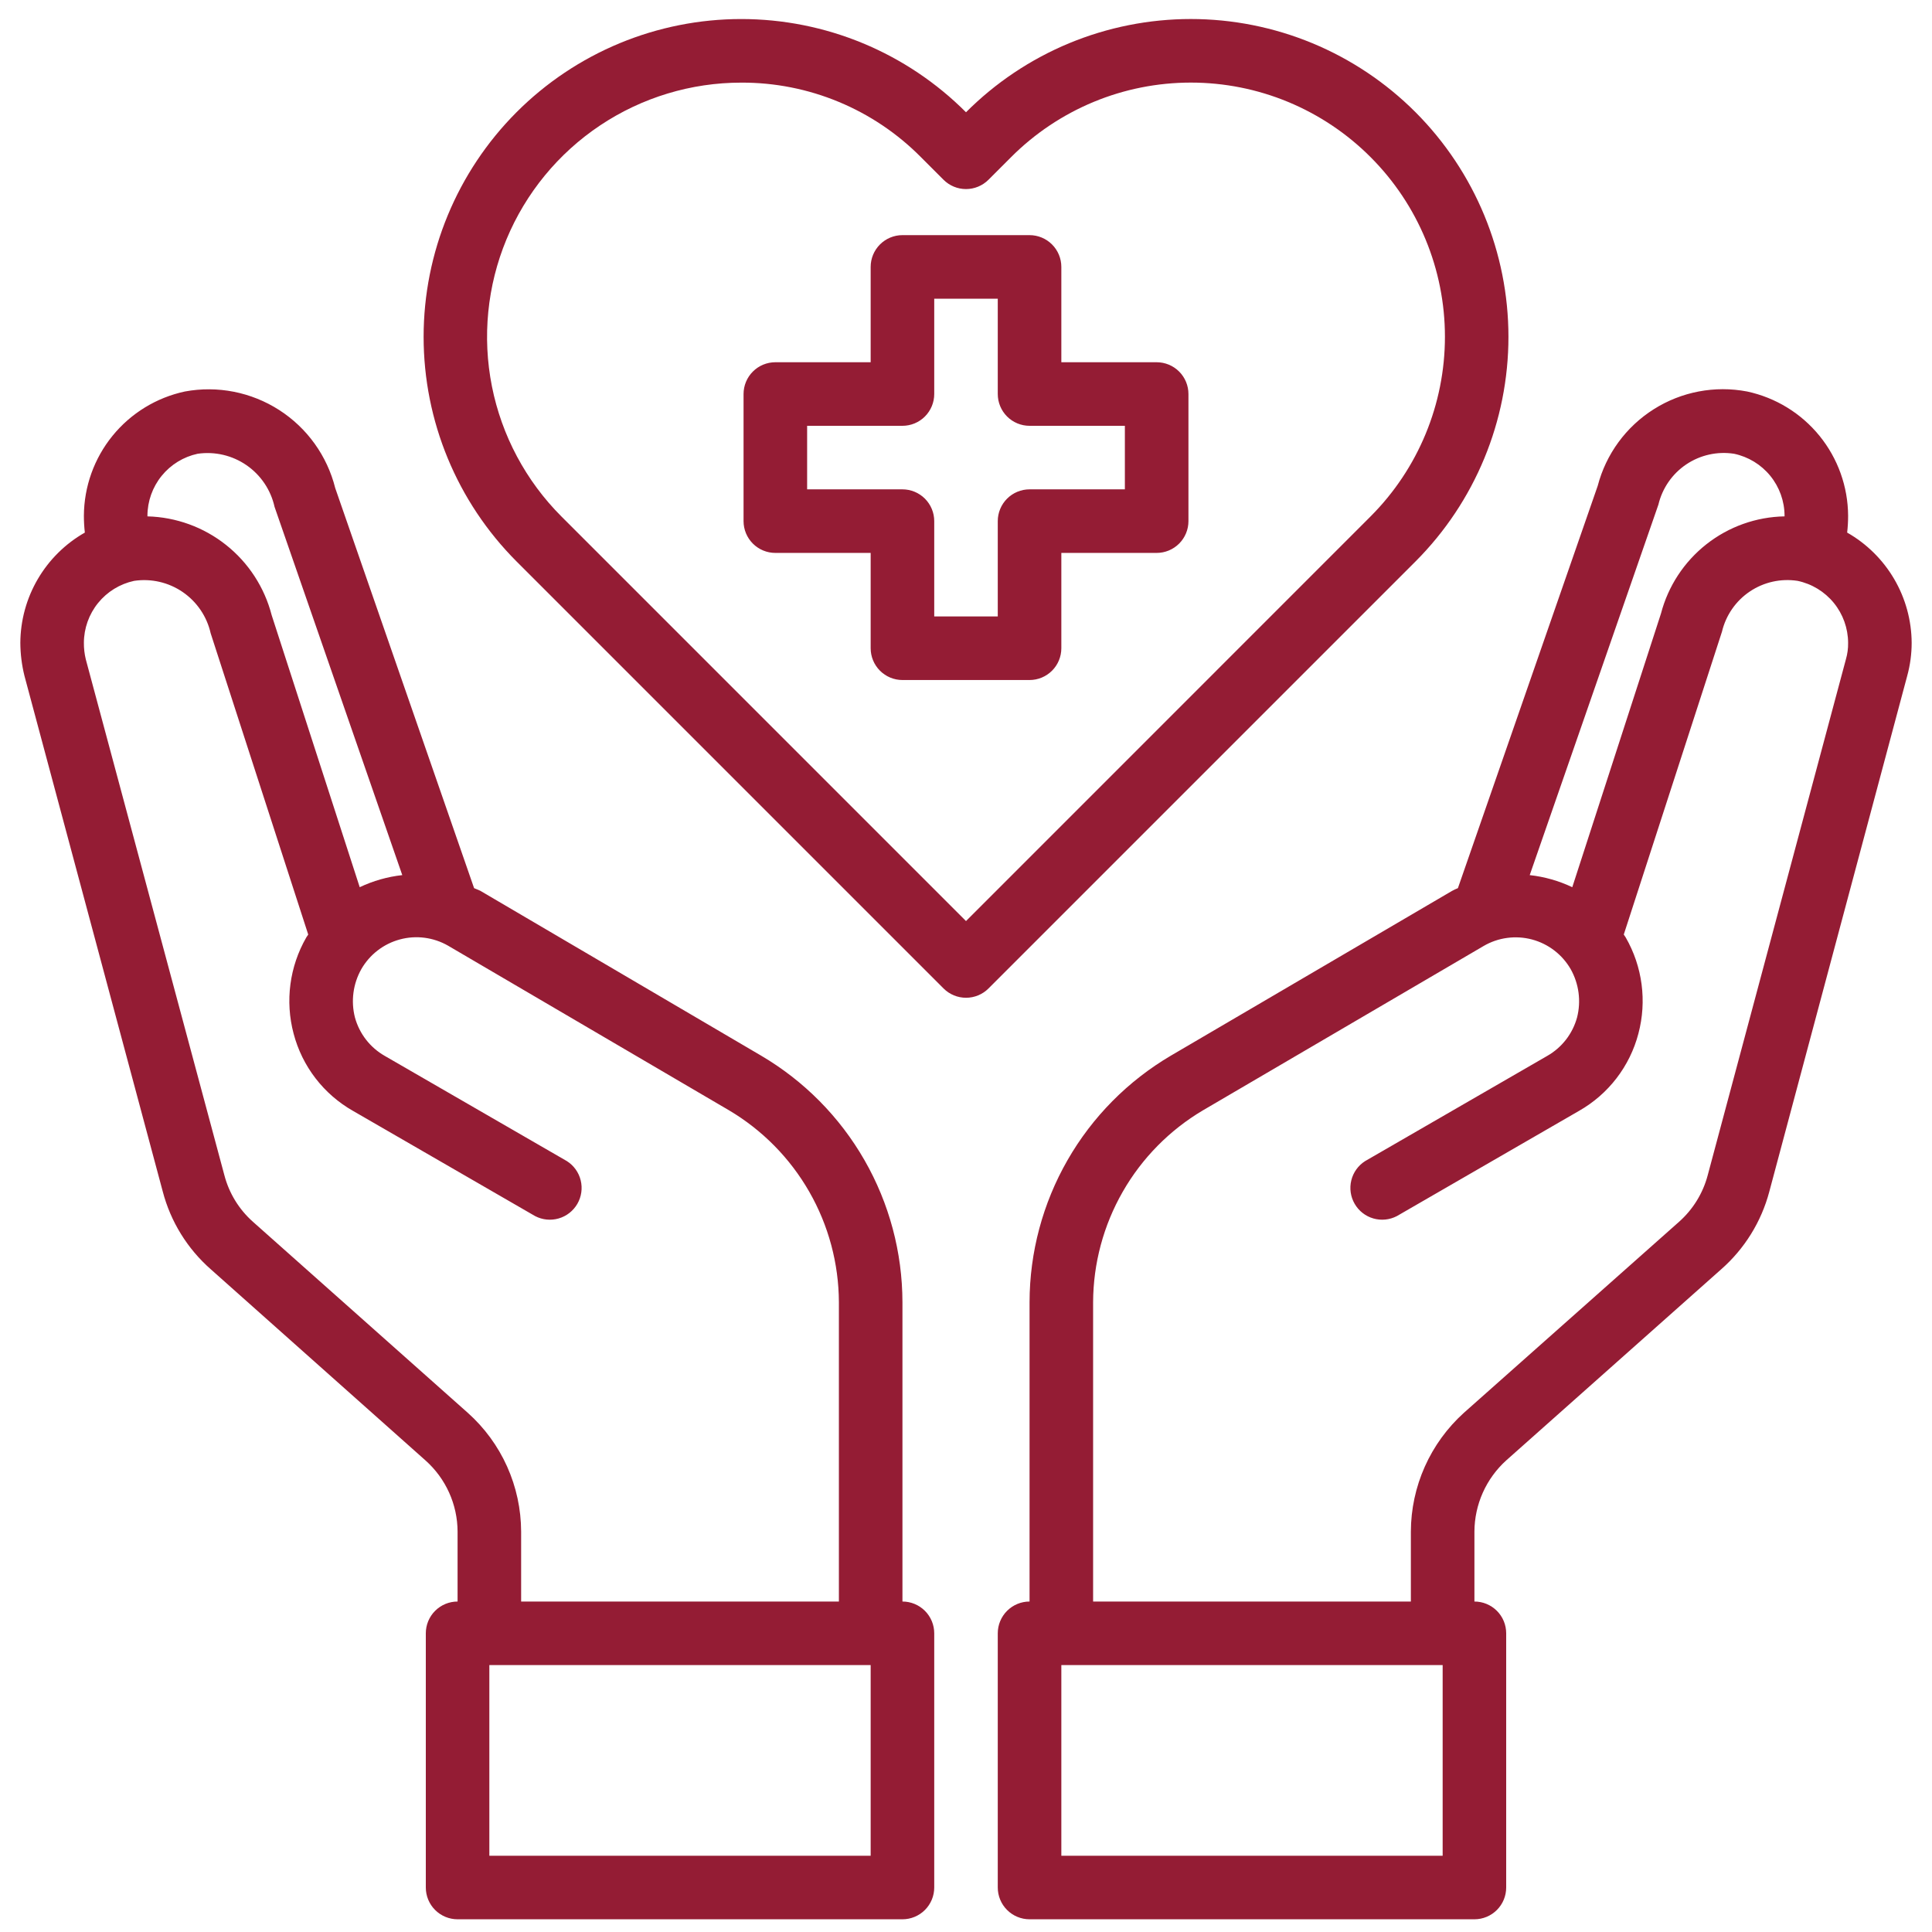
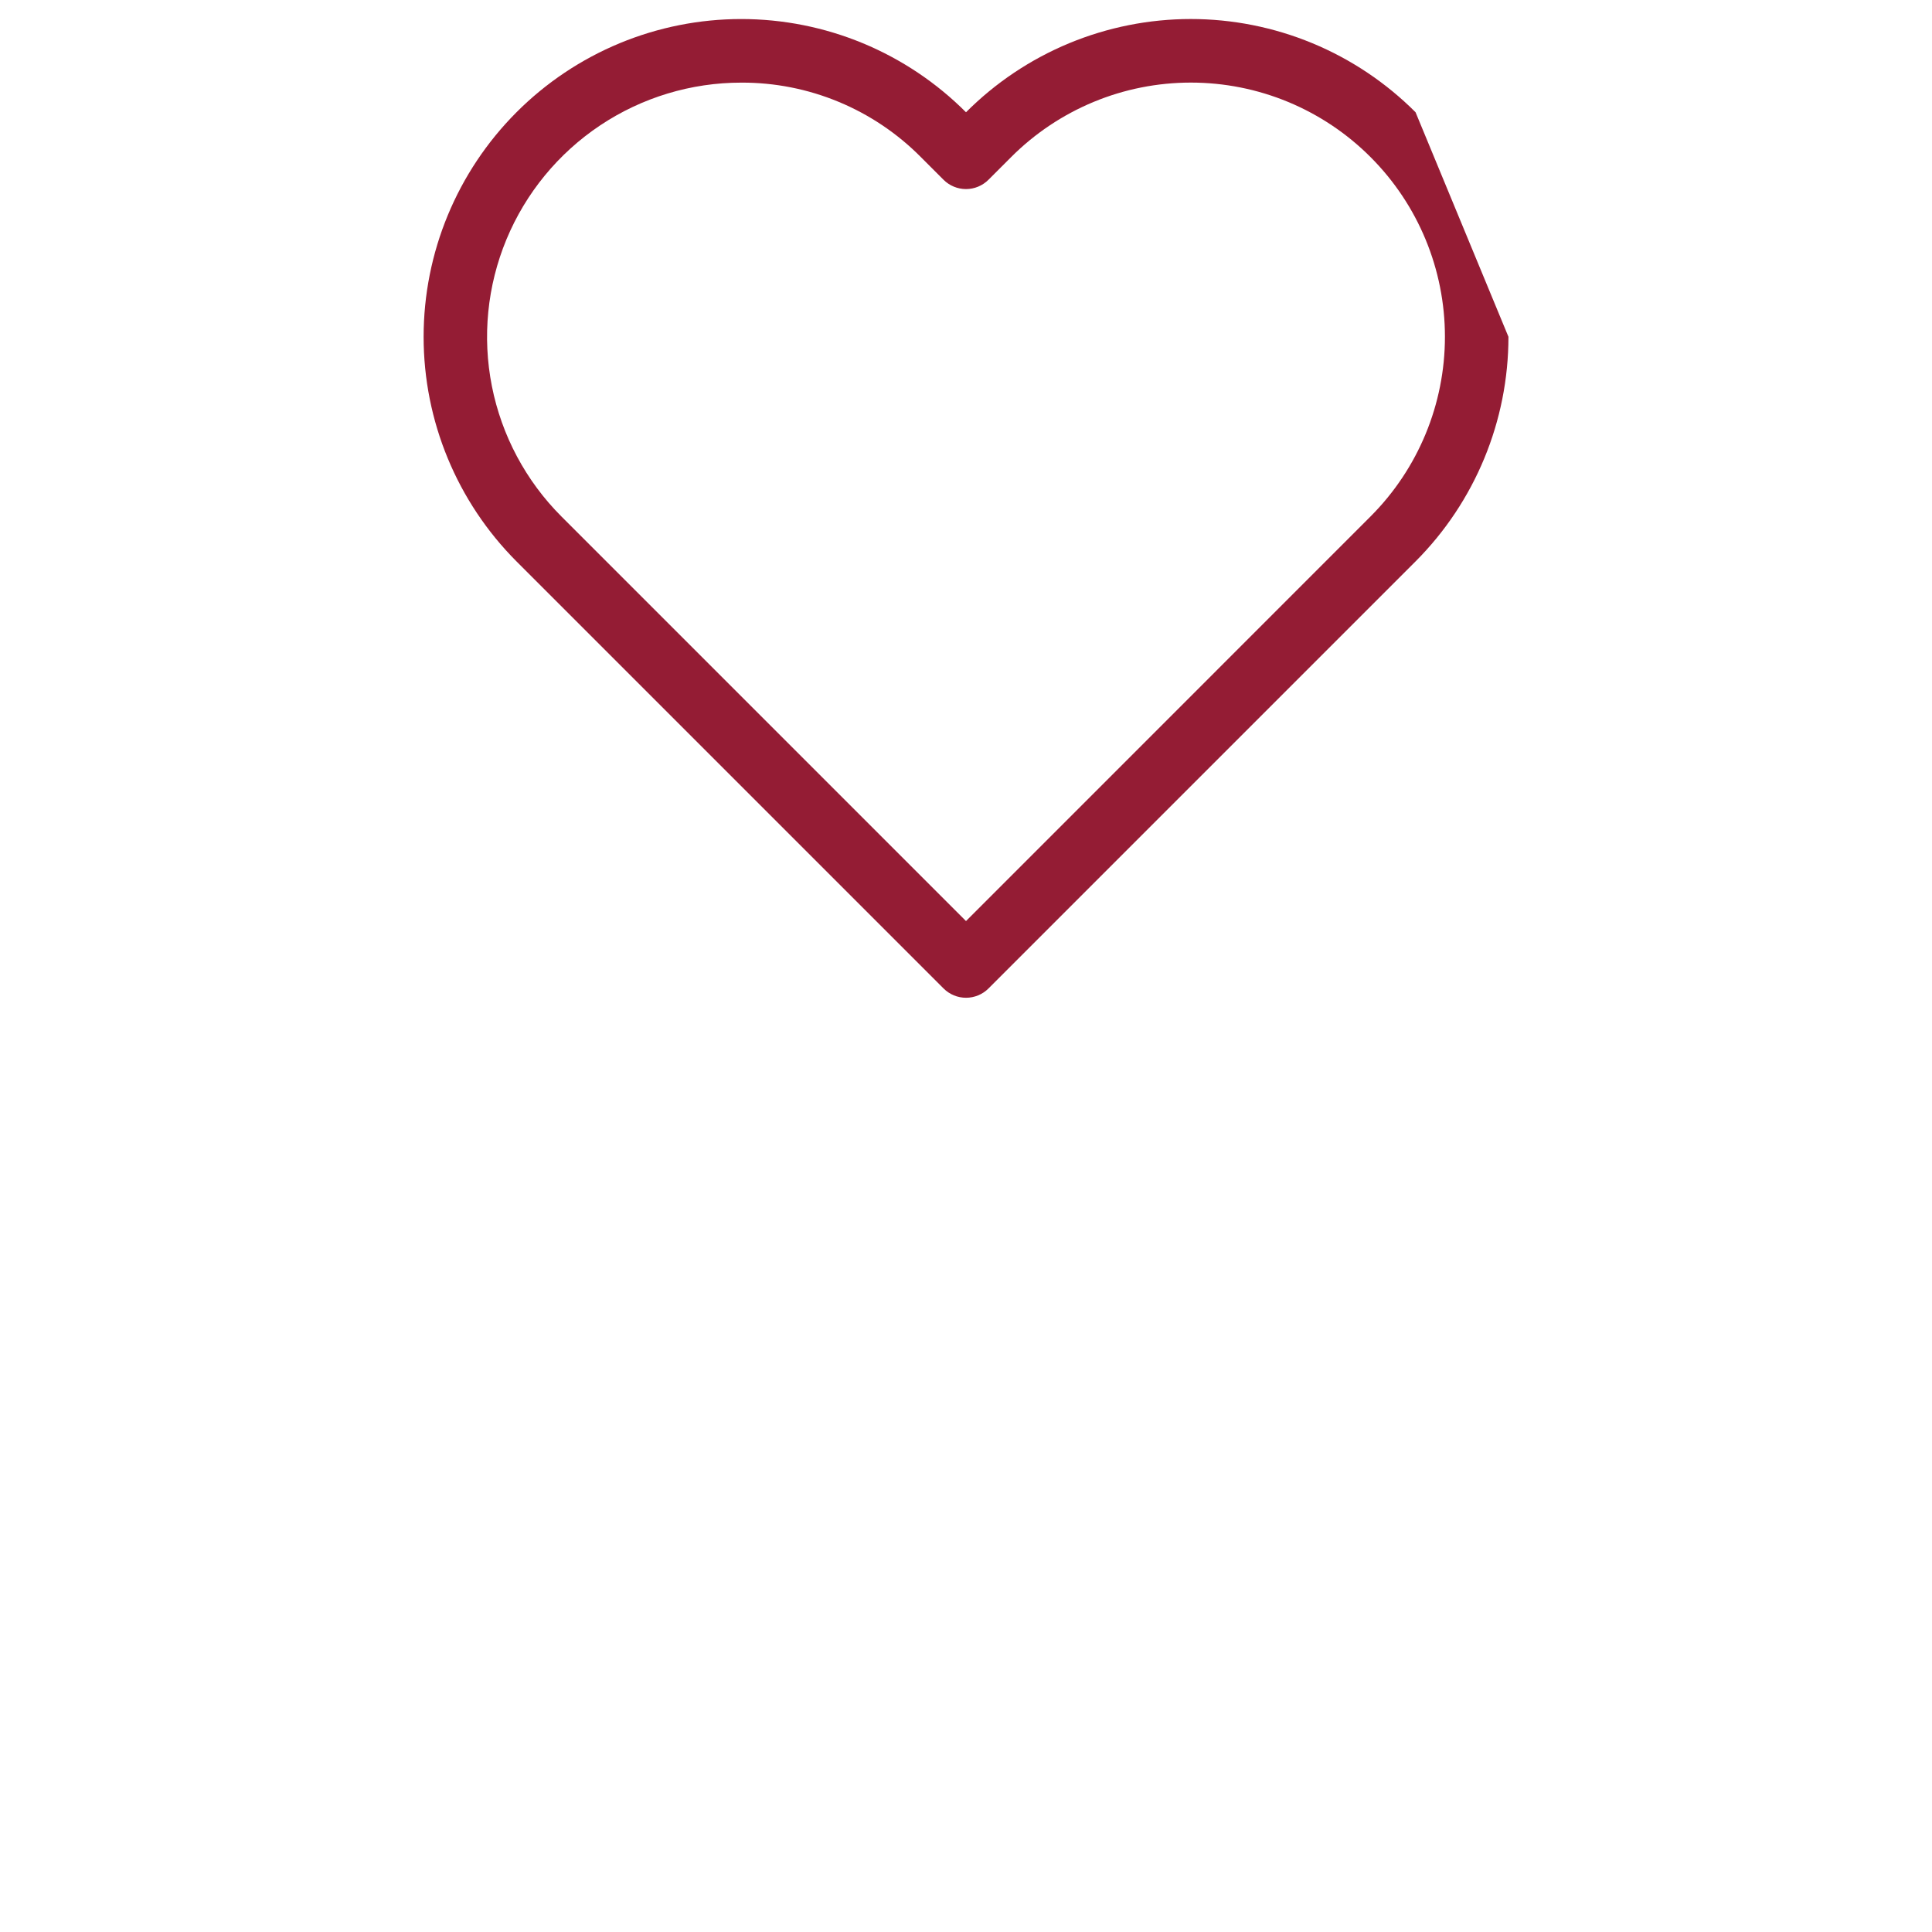
<svg xmlns="http://www.w3.org/2000/svg" width="70" height="70" viewBox="0 0 94 95" fill="none">
-   <path d="M56.375 17.812H51.688V13.125C51.688 12.711 51.523 12.313 51.23 12.02C50.937 11.727 50.539 11.562 50.125 11.562H43.875C43.461 11.562 43.063 11.727 42.77 12.02C42.477 12.313 42.312 12.711 42.312 13.125V17.812H37.625C37.211 17.812 36.813 17.977 36.52 18.27C36.227 18.563 36.062 18.961 36.062 19.375V25.625C36.062 26.039 36.227 26.437 36.52 26.73C36.813 27.023 37.211 27.188 37.625 27.188H42.312V31.875C42.312 32.289 42.477 32.687 42.77 32.98C43.063 33.273 43.461 33.438 43.875 33.438H50.125C50.539 33.438 50.937 33.273 51.23 32.98C51.523 32.687 51.688 32.289 51.688 31.875V27.188H56.375C56.789 27.188 57.187 27.023 57.48 26.73C57.773 26.437 57.938 26.039 57.938 25.625V19.375C57.938 18.961 57.773 18.563 57.48 18.27C57.187 17.977 56.789 17.812 56.375 17.812ZM54.812 24.062H50.125C49.711 24.062 49.313 24.227 49.02 24.52C48.727 24.813 48.562 25.211 48.562 25.625V30.312H45.438V25.625C45.438 25.211 45.273 24.813 44.98 24.52C44.687 24.227 44.289 24.062 43.875 24.062H39.188V20.938H43.875C44.289 20.938 44.687 20.773 44.98 20.48C45.273 20.187 45.438 19.789 45.438 19.375V14.688H48.562V19.375C48.562 19.789 48.727 20.187 49.02 20.48C49.313 20.773 49.711 20.938 50.125 20.938H54.812V24.062ZM90.328 26.188C90.36 25.913 90.375 25.636 90.375 25.359C90.367 23.927 89.871 22.541 88.967 21.429C88.063 20.318 86.807 19.549 85.406 19.25C83.822 18.948 82.182 19.26 80.819 20.122C79.455 20.983 78.47 22.33 78.062 23.891L71.188 43.672C71.086 43.712 70.987 43.759 70.891 43.812L57.078 51.906C54.965 53.148 53.211 54.919 51.992 57.046C50.773 59.172 50.129 61.58 50.125 64.031V78.75C49.711 78.75 49.313 78.915 49.02 79.208C48.727 79.501 48.562 79.898 48.562 80.312V92.812C48.562 93.227 48.727 93.624 49.02 93.917C49.313 94.21 49.711 94.375 50.125 94.375H72C72.414 94.375 72.812 94.21 73.105 93.917C73.398 93.624 73.562 93.227 73.562 92.812V80.312C73.562 79.898 73.398 79.501 73.105 79.208C72.812 78.915 72.414 78.75 72 78.75V75.312C72.003 74.653 72.143 74.001 72.412 73.398C72.681 72.795 73.073 72.255 73.562 71.812L84.125 62.422C85.28 61.411 86.107 60.078 86.5 58.594L93.281 33.234C93.426 32.705 93.5 32.158 93.5 31.609C93.494 30.507 93.198 29.425 92.641 28.473C92.084 27.522 91.286 26.733 90.328 26.188ZM81.047 24.812C81.239 24.005 81.728 23.298 82.417 22.835C83.106 22.372 83.945 22.185 84.766 22.312C85.466 22.459 86.095 22.842 86.547 23.396C86.999 23.951 87.247 24.644 87.25 25.359V25.391C85.854 25.416 84.505 25.898 83.408 26.761C82.311 27.624 81.526 28.822 81.172 30.172L76.812 43.625C76.153 43.312 75.445 43.111 74.719 43.031L81.047 24.812ZM70.438 91.25H51.688V81.875H70.438V91.25ZM90.266 32.422L83.469 57.797C83.234 58.679 82.745 59.472 82.062 60.078L71.484 69.469C70.666 70.207 70.011 71.108 69.561 72.115C69.112 73.121 68.878 74.21 68.875 75.312V78.75H53.25V64.031C53.258 62.125 53.76 60.253 54.708 58.599C55.655 56.945 57.016 55.565 58.656 54.594L72.453 46.516C72.809 46.308 73.202 46.173 73.61 46.119C74.018 46.064 74.433 46.09 74.831 46.196C75.229 46.302 75.602 46.486 75.928 46.736C76.255 46.987 76.529 47.3 76.734 47.656C77.14 48.378 77.252 49.229 77.047 50.031C76.938 50.428 76.753 50.798 76.501 51.123C76.249 51.447 75.935 51.719 75.578 51.922L66.625 57.094C66.285 57.31 66.041 57.649 65.946 58.041C65.85 58.432 65.909 58.845 66.111 59.194C66.312 59.543 66.641 59.801 67.028 59.913C67.415 60.025 67.83 59.984 68.188 59.797L77.141 54.625C77.856 54.219 78.483 53.674 78.985 53.022C79.487 52.37 79.853 51.624 80.062 50.828C80.488 49.229 80.263 47.527 79.438 46.094L79.344 45.953L84.172 31.062C84.364 30.255 84.853 29.548 85.542 29.085C86.231 28.622 87.07 28.435 87.891 28.562C88.591 28.709 89.22 29.092 89.672 29.646C90.124 30.201 90.372 30.894 90.375 31.609C90.38 31.884 90.343 32.158 90.266 32.422ZM43.875 78.75V64.031C43.871 61.58 43.227 59.172 42.008 57.046C40.789 54.919 39.035 53.148 36.922 51.906L23.109 43.797C23.016 43.75 22.906 43.719 22.812 43.672L15.984 24C15.588 22.417 14.602 21.044 13.229 20.162C11.856 19.28 10.199 18.953 8.594 19.25C7.193 19.549 5.937 20.318 5.033 21.429C4.129 22.541 3.633 23.927 3.625 25.359C3.625 25.636 3.64 25.913 3.672 26.188C2.714 26.733 1.916 27.522 1.359 28.473C0.802 29.425 0.506 30.507 0.5 31.609C0.503 32.157 0.571 32.703 0.703 33.234L7.5 58.578C7.888 60.069 8.716 61.408 9.875 62.422L20.422 71.812C20.916 72.252 21.312 72.791 21.584 73.394C21.856 73.997 21.998 74.651 22 75.312V78.75C21.586 78.75 21.188 78.915 20.895 79.208C20.602 79.501 20.438 79.898 20.438 80.312V92.812C20.438 93.227 20.602 93.624 20.895 93.917C21.188 94.21 21.586 94.375 22 94.375H43.875C44.289 94.375 44.687 94.21 44.98 93.917C45.273 93.624 45.438 93.227 45.438 92.812V80.312C45.438 79.898 45.273 79.501 44.98 79.208C44.687 78.915 44.289 78.75 43.875 78.75ZM6.75 25.359C6.752 24.646 6.998 23.955 7.447 23.401C7.896 22.846 8.521 22.462 9.219 22.312C10.062 22.19 10.92 22.391 11.622 22.875C12.323 23.359 12.815 24.09 13 24.922L19.281 43.031C18.555 43.111 17.848 43.312 17.188 43.625L12.859 30.25C12.507 28.886 11.72 27.674 10.618 26.798C9.516 25.921 8.158 25.427 6.75 25.391V25.359ZM22.5 69.469L11.938 60.078C11.252 59.469 10.762 58.669 10.531 57.781L3.719 32.422C3.654 32.156 3.623 31.883 3.625 31.609C3.627 30.896 3.873 30.205 4.322 29.651C4.771 29.096 5.396 28.712 6.094 28.562C6.931 28.437 7.785 28.633 8.483 29.111C9.182 29.59 9.674 30.315 9.859 31.141L14.656 45.953L14.562 46.094C13.737 47.527 13.512 49.229 13.938 50.828C14.147 51.624 14.513 52.37 15.015 53.022C15.517 53.674 16.144 54.219 16.859 54.625L25.812 59.797C26.17 59.984 26.585 60.025 26.972 59.913C27.359 59.801 27.688 59.543 27.89 59.194C28.091 58.845 28.15 58.432 28.054 58.041C27.959 57.649 27.715 57.31 27.375 57.094L18.422 51.922C18.065 51.719 17.751 51.447 17.499 51.123C17.247 50.798 17.062 50.428 16.953 50.031C16.748 49.229 16.86 48.378 17.266 47.656C17.47 47.3 17.742 46.988 18.067 46.737C18.392 46.486 18.763 46.302 19.159 46.195C19.555 46.087 19.968 46.059 20.375 46.111C20.782 46.164 21.175 46.296 21.531 46.5L35.344 54.594C36.984 55.565 38.345 56.945 39.292 58.599C40.24 60.253 40.742 62.125 40.75 64.031V78.75H25.125V75.312C25.122 74.209 24.887 73.118 24.435 72.111C23.983 71.104 23.323 70.204 22.5 69.469ZM42.312 91.25H23.562V81.875H42.312V91.25Z" fill="#941C34" />
-   <path d="M69.105 5.519C67.654 4.066 65.931 2.913 64.035 2.126C62.138 1.34 60.105 0.935 58.052 0.935C55.999 0.936 53.966 1.341 52.069 2.127C50.173 2.914 48.45 4.067 47 5.52C45.55 4.067 43.827 2.914 41.931 2.127C40.035 1.341 38.002 0.936 35.949 0.936C33.895 0.936 31.863 1.341 29.966 2.127C28.07 2.914 26.347 4.067 24.897 5.52C21.973 8.451 20.33 12.422 20.33 16.562C20.33 20.703 21.973 24.674 24.897 27.605L45.897 48.605C46.19 48.898 46.587 49.062 47.002 49.062C47.416 49.062 47.813 48.898 48.106 48.605L69.106 27.605C72.031 24.674 73.673 20.702 73.673 16.561C73.672 12.421 72.029 8.45 69.105 5.519ZM47 45.291L27.105 25.395C25.358 23.646 24.169 21.419 23.688 18.994C23.208 16.569 23.456 14.057 24.403 11.773C25.351 9.49 26.953 7.539 29.009 6.166C31.065 4.794 33.481 4.062 35.953 4.063C37.595 4.057 39.222 4.378 40.738 5.008C42.255 5.637 43.631 6.563 44.786 7.73L45.895 8.839C46.188 9.132 46.586 9.297 47 9.297C47.414 9.297 47.812 9.132 48.105 8.839L49.217 7.727C50.377 6.564 51.755 5.643 53.272 5.013C54.788 4.384 56.414 4.061 58.056 4.061C59.698 4.061 61.324 4.384 62.841 5.013C64.358 5.643 65.735 6.564 66.895 7.727C69.236 10.07 70.55 13.247 70.55 16.559C70.55 19.872 69.236 23.049 66.895 25.392L47 45.291Z" fill="#941C34" />
+   <path d="M69.105 5.519C67.654 4.066 65.931 2.913 64.035 2.126C62.138 1.34 60.105 0.935 58.052 0.935C55.999 0.936 53.966 1.341 52.069 2.127C50.173 2.914 48.45 4.067 47 5.52C45.55 4.067 43.827 2.914 41.931 2.127C40.035 1.341 38.002 0.936 35.949 0.936C33.895 0.936 31.863 1.341 29.966 2.127C28.07 2.914 26.347 4.067 24.897 5.52C21.973 8.451 20.33 12.422 20.33 16.562C20.33 20.703 21.973 24.674 24.897 27.605L45.897 48.605C46.19 48.898 46.587 49.062 47.002 49.062C47.416 49.062 47.813 48.898 48.106 48.605L69.106 27.605C72.031 24.674 73.673 20.702 73.673 16.561ZM47 45.291L27.105 25.395C25.358 23.646 24.169 21.419 23.688 18.994C23.208 16.569 23.456 14.057 24.403 11.773C25.351 9.49 26.953 7.539 29.009 6.166C31.065 4.794 33.481 4.062 35.953 4.063C37.595 4.057 39.222 4.378 40.738 5.008C42.255 5.637 43.631 6.563 44.786 7.73L45.895 8.839C46.188 9.132 46.586 9.297 47 9.297C47.414 9.297 47.812 9.132 48.105 8.839L49.217 7.727C50.377 6.564 51.755 5.643 53.272 5.013C54.788 4.384 56.414 4.061 58.056 4.061C59.698 4.061 61.324 4.384 62.841 5.013C64.358 5.643 65.735 6.564 66.895 7.727C69.236 10.07 70.55 13.247 70.55 16.559C70.55 19.872 69.236 23.049 66.895 25.392L47 45.291Z" fill="#941C34" />
</svg>